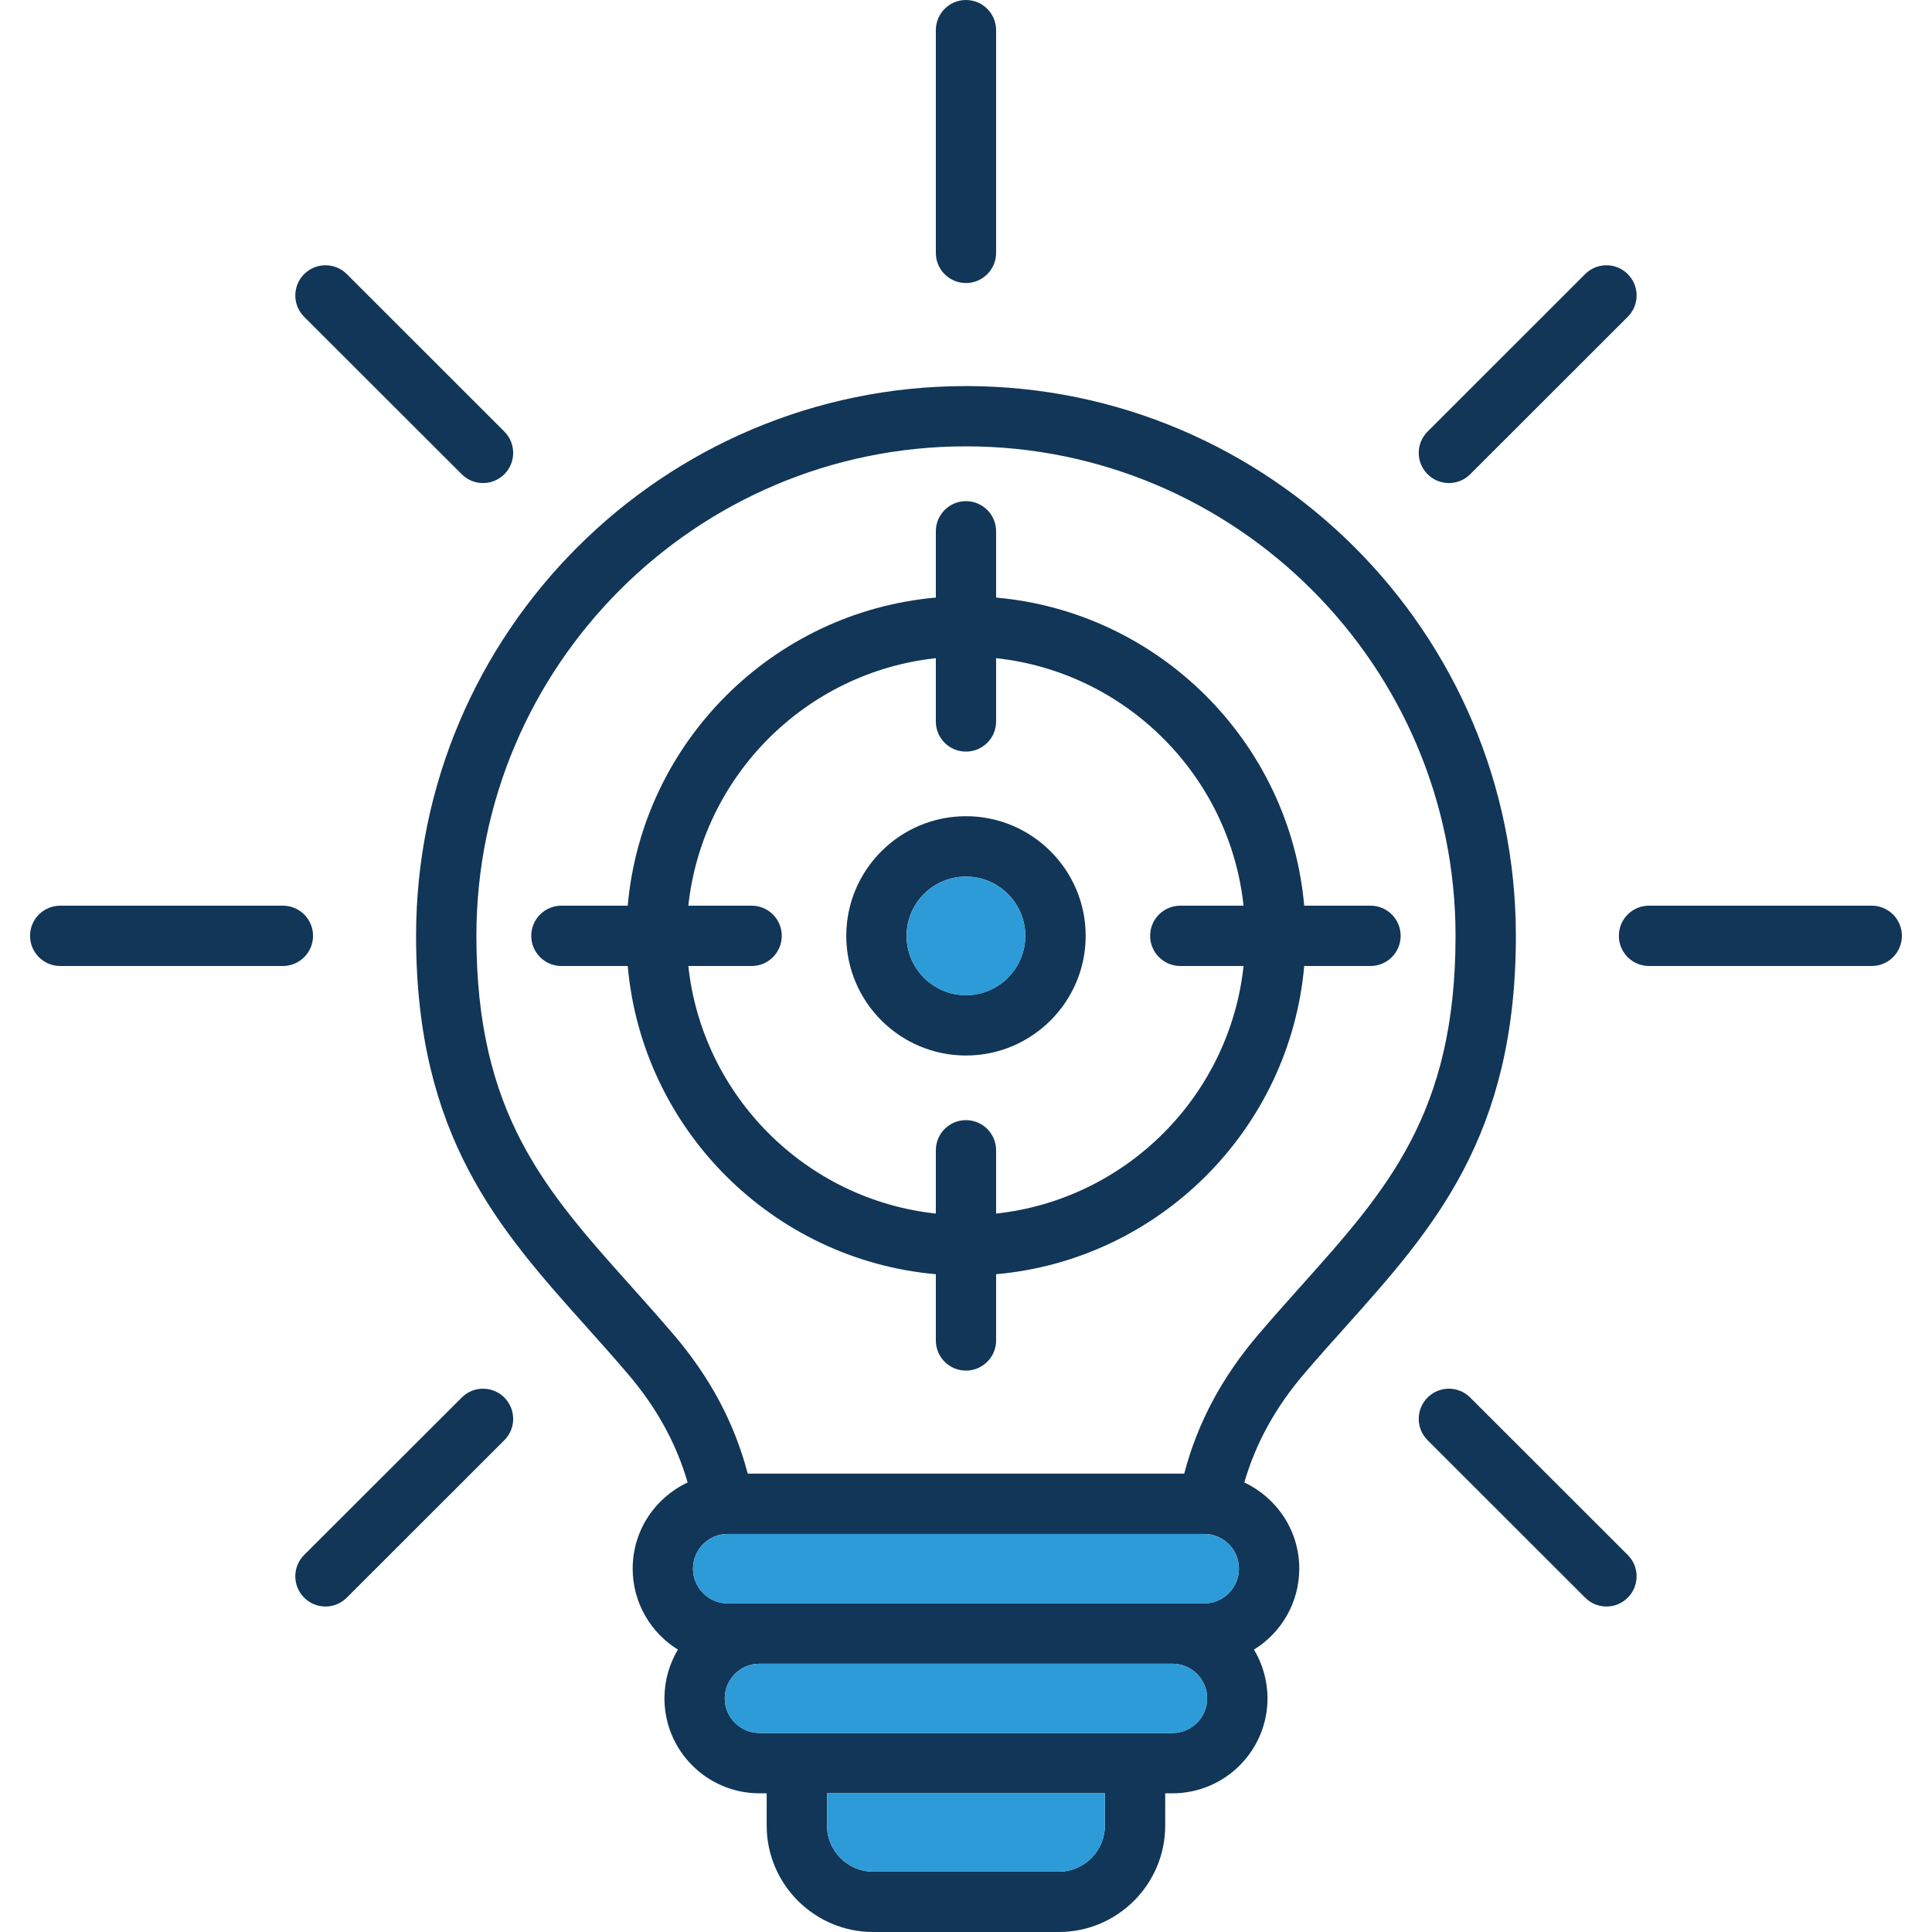
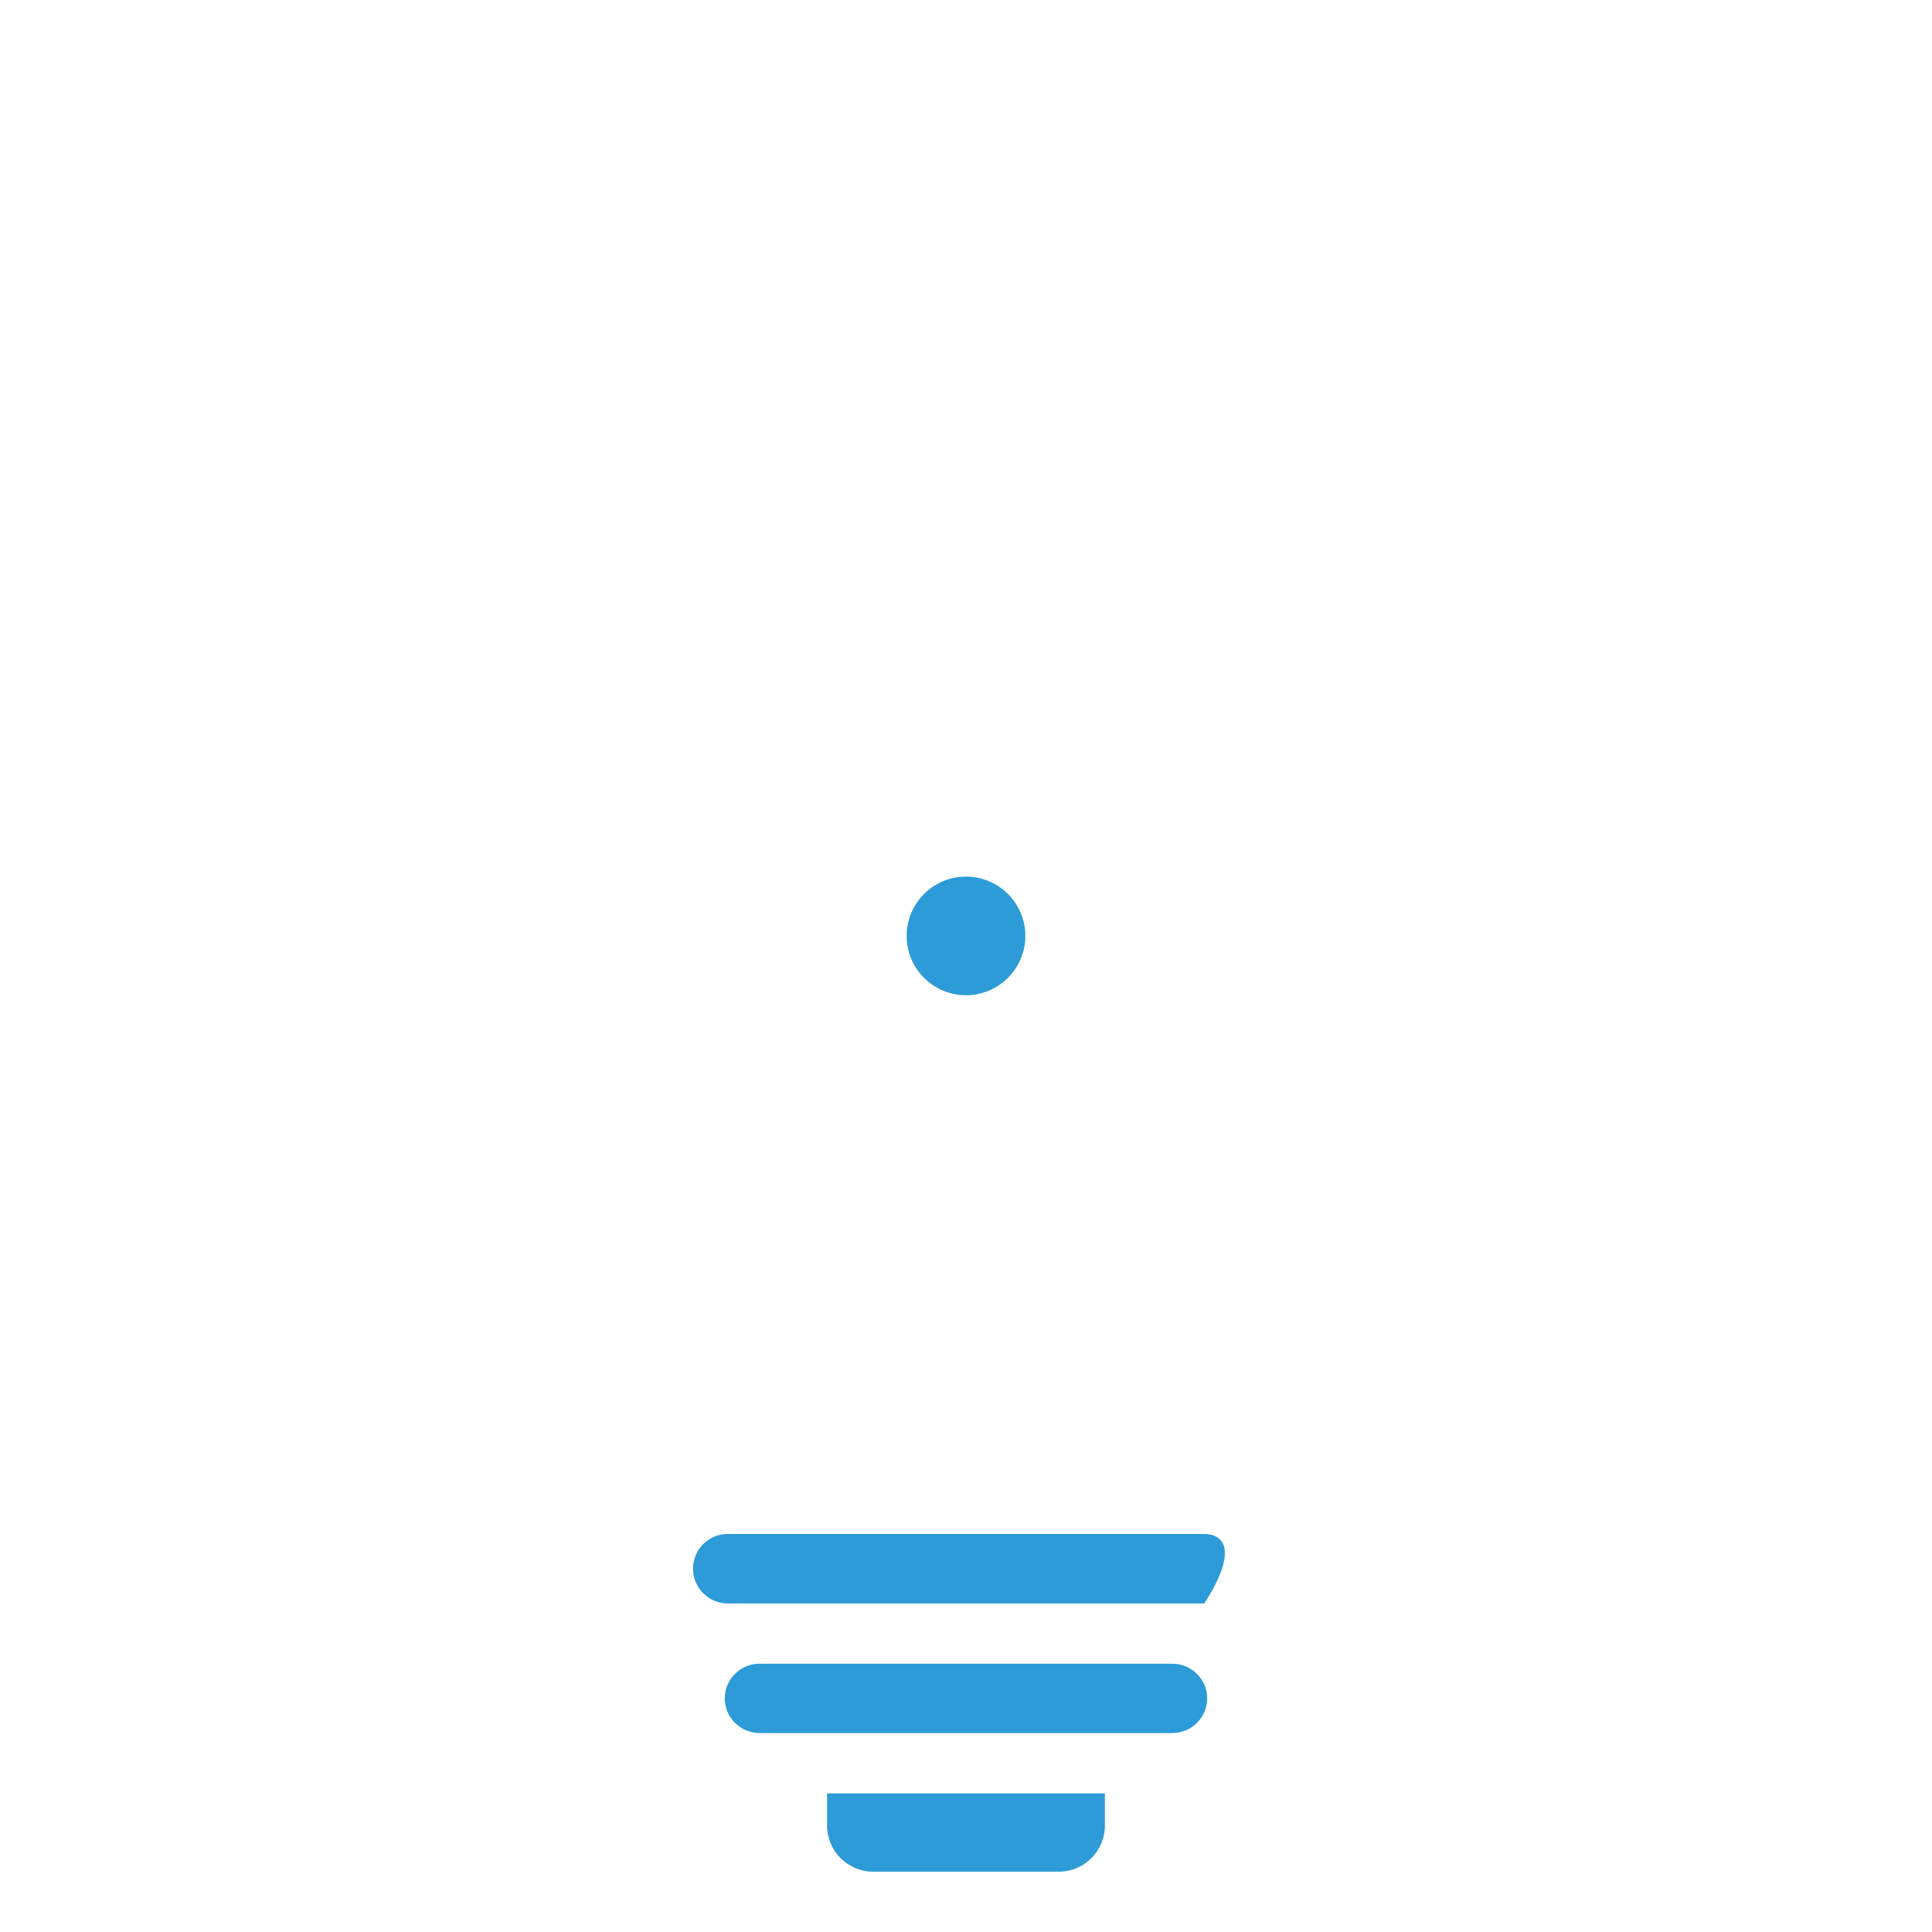
<svg xmlns="http://www.w3.org/2000/svg" width="36" height="36" viewBox="0 0 36 36" fill="none">
  <g clip-path="url(#clip0_2135_18444)">
-     <path d="M17.999 15.209C16.77 15.209 15.769 16.209 15.769 17.438C15.769 18.668 16.77 19.668 17.999 19.668C19.229 19.668 20.23 18.668 20.23 17.438C20.23 16.209 19.229 15.209 17.999 15.209ZM17.999 18.544C17.389 18.544 16.893 18.048 16.893 17.438C16.893 16.829 17.389 16.334 17.999 16.334C18.609 16.334 19.105 16.829 19.105 17.438C19.105 18.048 18.609 18.544 17.999 18.544ZM17.999 15.209C16.77 15.209 15.769 16.209 15.769 17.438C15.769 18.668 16.77 19.668 17.999 19.668C19.229 19.668 20.23 18.668 20.23 17.438C20.23 16.209 19.229 15.209 17.999 15.209ZM17.999 18.544C17.389 18.544 16.893 18.048 16.893 17.438C16.893 16.829 17.389 16.334 17.999 16.334C18.609 16.334 19.105 16.829 19.105 17.438C19.105 18.048 18.609 18.544 17.999 18.544ZM17.999 15.209C16.77 15.209 15.769 16.209 15.769 17.438C15.769 18.668 16.77 19.668 17.999 19.668C19.229 19.668 20.23 18.668 20.23 17.438C20.23 16.209 19.229 15.209 17.999 15.209ZM17.999 18.544C17.389 18.544 16.893 18.048 16.893 17.438C16.893 16.829 17.389 16.334 17.999 16.334C18.609 16.334 19.105 16.829 19.105 17.438C19.105 18.048 18.609 18.544 17.999 18.544ZM17.999 15.209C16.77 15.209 15.769 16.209 15.769 17.438C15.769 18.668 16.77 19.668 17.999 19.668C19.229 19.668 20.23 18.668 20.23 17.438C20.23 16.209 19.229 15.209 17.999 15.209ZM17.999 18.544C17.389 18.544 16.893 18.048 16.893 17.438C16.893 16.829 17.389 16.334 17.999 16.334C18.609 16.334 19.105 16.829 19.105 17.438C19.105 18.048 18.609 18.544 17.999 18.544ZM25.538 16.876H24.302C24.033 13.834 21.603 11.404 18.561 11.135V9.9C18.561 9.59 18.309 9.338 17.999 9.338C17.689 9.338 17.438 9.59 17.438 9.9V11.135C14.396 11.404 11.965 13.834 11.697 16.876H10.461C10.151 16.876 9.899 17.127 9.899 17.438C9.899 17.748 10.151 18 10.461 18H11.697C11.965 21.042 14.395 23.474 17.438 23.743V24.978C17.438 25.288 17.689 25.539 17.999 25.539C18.309 25.539 18.561 25.288 18.561 24.978V23.743C21.603 23.474 24.034 21.042 24.302 18H25.538C25.848 18 26.099 17.748 26.099 17.438C26.099 17.127 25.848 16.876 25.538 16.876ZM21.994 18H23.172C22.911 20.422 20.983 22.352 18.561 22.613V21.434C18.561 21.124 18.309 20.872 17.999 20.872C17.689 20.872 17.438 21.124 17.438 21.434V22.613C15.016 22.352 13.087 20.422 12.826 18H14.005C14.316 18 14.567 17.748 14.567 17.438C14.567 17.127 14.316 16.876 14.005 16.876H12.826C13.087 14.455 15.016 12.526 17.438 12.264V13.444C17.438 13.754 17.689 14.005 17.999 14.005C18.309 14.005 18.561 13.754 18.561 13.444V12.264C20.983 12.526 22.911 14.455 23.172 16.876H21.994C21.683 16.876 21.431 17.127 21.431 17.438C21.431 17.748 21.683 18 21.994 18ZM17.999 15.209C16.77 15.209 15.769 16.209 15.769 17.438C15.769 18.668 16.77 19.668 17.999 19.668C19.229 19.668 20.23 18.668 20.23 17.438C20.23 16.209 19.229 15.209 17.999 15.209ZM17.999 18.544C17.389 18.544 16.893 18.048 16.893 17.438C16.893 16.829 17.389 16.334 17.999 16.334C18.609 16.334 19.105 16.829 19.105 17.438C19.105 18.048 18.609 18.544 17.999 18.544ZM17.999 15.209C16.77 15.209 15.769 16.209 15.769 17.438C15.769 18.668 16.77 19.668 17.999 19.668C19.229 19.668 20.23 18.668 20.23 17.438C20.23 16.209 19.229 15.209 17.999 15.209ZM17.999 18.544C17.389 18.544 16.893 18.048 16.893 17.438C16.893 16.829 17.389 16.334 17.999 16.334C18.609 16.334 19.105 16.829 19.105 17.438C19.105 18.048 18.609 18.544 17.999 18.544ZM17.999 15.209C16.77 15.209 15.769 16.209 15.769 17.438C15.769 18.668 16.77 19.668 17.999 19.668C19.229 19.668 20.23 18.668 20.23 17.438C20.23 16.209 19.229 15.209 17.999 15.209ZM17.999 18.544C17.389 18.544 16.893 18.048 16.893 17.438C16.893 16.829 17.389 16.334 17.999 16.334C18.609 16.334 19.105 16.829 19.105 17.438C19.105 18.048 18.609 18.544 17.999 18.544ZM17.999 15.209C16.77 15.209 15.769 16.209 15.769 17.438C15.769 18.668 16.77 19.668 17.999 19.668C19.229 19.668 20.23 18.668 20.23 17.438C20.23 16.209 19.229 15.209 17.999 15.209ZM17.999 18.544C17.389 18.544 16.893 18.048 16.893 17.438C16.893 16.829 17.389 16.334 17.999 16.334C18.609 16.334 19.105 16.829 19.105 17.438C19.105 18.048 18.609 18.544 17.999 18.544ZM17.999 15.209C16.77 15.209 15.769 16.209 15.769 17.438C15.769 18.668 16.77 19.668 17.999 19.668C19.229 19.668 20.23 18.668 20.23 17.438C20.23 16.209 19.229 15.209 17.999 15.209ZM17.999 18.544C17.389 18.544 16.893 18.048 16.893 17.438C16.893 16.829 17.389 16.334 17.999 16.334C18.609 16.334 19.105 16.829 19.105 17.438C19.105 18.048 18.609 18.544 17.999 18.544ZM25.538 16.876H24.302C24.033 13.834 21.603 11.404 18.561 11.135V9.9C18.561 9.59 18.309 9.338 17.999 9.338C17.689 9.338 17.438 9.59 17.438 9.9V11.135C14.396 11.404 11.965 13.834 11.697 16.876H10.461C10.151 16.876 9.899 17.127 9.899 17.438C9.899 17.748 10.151 18 10.461 18H11.697C11.965 21.042 14.395 23.474 17.438 23.743V24.978C17.438 25.288 17.689 25.539 17.999 25.539C18.309 25.539 18.561 25.288 18.561 24.978V23.743C21.603 23.474 24.034 21.042 24.302 18H25.538C25.848 18 26.099 17.748 26.099 17.438C26.099 17.127 25.848 16.876 25.538 16.876ZM21.994 18H23.172C22.911 20.422 20.983 22.352 18.561 22.613V21.434C18.561 21.124 18.309 20.872 17.999 20.872C17.689 20.872 17.438 21.124 17.438 21.434V22.613C15.016 22.352 13.087 20.422 12.826 18H14.005C14.316 18 14.567 17.748 14.567 17.438C14.567 17.127 14.316 16.876 14.005 16.876H12.826C13.087 14.455 15.016 12.526 17.438 12.264V13.444C17.438 13.754 17.689 14.005 17.999 14.005C18.309 14.005 18.561 13.754 18.561 13.444V12.264C20.983 12.526 22.911 14.455 23.172 16.876H21.994C21.683 16.876 21.431 17.127 21.431 17.438C21.431 17.748 21.683 18 21.994 18ZM17.999 15.209C16.77 15.209 15.769 16.209 15.769 17.438C15.769 18.668 16.77 19.668 17.999 19.668C19.229 19.668 20.23 18.668 20.23 17.438C20.23 16.209 19.229 15.209 17.999 15.209ZM17.999 18.544C17.389 18.544 16.893 18.048 16.893 17.438C16.893 16.829 17.389 16.334 17.999 16.334C18.609 16.334 19.105 16.829 19.105 17.438C19.105 18.048 18.609 18.544 17.999 18.544ZM17.999 15.209C16.77 15.209 15.769 16.209 15.769 17.438C15.769 18.668 16.77 19.668 17.999 19.668C19.229 19.668 20.23 18.668 20.23 17.438C20.23 16.209 19.229 15.209 17.999 15.209ZM17.999 18.544C17.389 18.544 16.893 18.048 16.893 17.438C16.893 16.829 17.389 16.334 17.999 16.334C18.609 16.334 19.105 16.829 19.105 17.438C19.105 18.048 18.609 18.544 17.999 18.544ZM17.999 15.209C16.77 15.209 15.769 16.209 15.769 17.438C15.769 18.668 16.77 19.668 17.999 19.668C19.229 19.668 20.23 18.668 20.23 17.438C20.23 16.209 19.229 15.209 17.999 15.209ZM17.999 18.544C17.389 18.544 16.893 18.048 16.893 17.438C16.893 16.829 17.389 16.334 17.999 16.334C18.609 16.334 19.105 16.829 19.105 17.438C19.105 18.048 18.609 18.544 17.999 18.544ZM17.999 15.209C16.77 15.209 15.769 16.209 15.769 17.438C15.769 18.668 16.77 19.668 17.999 19.668C19.229 19.668 20.23 18.668 20.23 17.438C20.23 16.209 19.229 15.209 17.999 15.209ZM17.999 18.544C17.389 18.544 16.893 18.048 16.893 17.438C16.893 16.829 17.389 16.334 17.999 16.334C18.609 16.334 19.105 16.829 19.105 17.438C19.105 18.048 18.609 18.544 17.999 18.544ZM17.999 15.209C16.77 15.209 15.769 16.209 15.769 17.438C15.769 18.668 16.77 19.668 17.999 19.668C19.229 19.668 20.23 18.668 20.23 17.438C20.23 16.209 19.229 15.209 17.999 15.209ZM17.999 18.544C17.389 18.544 16.893 18.048 16.893 17.438C16.893 16.829 17.389 16.334 17.999 16.334C18.609 16.334 19.105 16.829 19.105 17.438C19.105 18.048 18.609 18.544 17.999 18.544ZM25.538 16.876H24.302C24.033 13.834 21.603 11.404 18.561 11.135V9.9C18.561 9.59 18.309 9.338 17.999 9.338C17.689 9.338 17.438 9.59 17.438 9.9V11.135C14.396 11.404 11.965 13.834 11.697 16.876H10.461C10.151 16.876 9.899 17.127 9.899 17.438C9.899 17.748 10.151 18 10.461 18H11.697C11.965 21.042 14.395 23.474 17.438 23.743V24.978C17.438 25.288 17.689 25.539 17.999 25.539C18.309 25.539 18.561 25.288 18.561 24.978V23.743C21.603 23.474 24.034 21.042 24.302 18H25.538C25.848 18 26.099 17.748 26.099 17.438C26.099 17.127 25.848 16.876 25.538 16.876ZM21.994 18H23.172C22.911 20.422 20.983 22.352 18.561 22.613V21.434C18.561 21.124 18.309 20.872 17.999 20.872C17.689 20.872 17.438 21.124 17.438 21.434V22.613C15.016 22.352 13.087 20.422 12.826 18H14.005C14.316 18 14.567 17.748 14.567 17.438C14.567 17.127 14.316 16.876 14.005 16.876H12.826C13.087 14.455 15.016 12.526 17.438 12.264V13.444C17.438 13.754 17.689 14.005 17.999 14.005C18.309 14.005 18.561 13.754 18.561 13.444V12.264C20.983 12.526 22.911 14.455 23.172 16.876H21.994C21.683 16.876 21.431 17.127 21.431 17.438C21.431 17.748 21.683 18 21.994 18ZM17.999 15.209C16.77 15.209 15.769 16.209 15.769 17.438C15.769 18.668 16.77 19.668 17.999 19.668C19.229 19.668 20.23 18.668 20.23 17.438C20.23 16.209 19.229 15.209 17.999 15.209ZM17.999 18.544C17.389 18.544 16.893 18.048 16.893 17.438C16.893 16.829 17.389 16.334 17.999 16.334C18.609 16.334 19.105 16.829 19.105 17.438C19.105 18.048 18.609 18.544 17.999 18.544ZM25.538 16.876H24.302C24.033 13.834 21.603 11.404 18.561 11.135V9.9C18.561 9.59 18.309 9.338 17.999 9.338C17.689 9.338 17.438 9.59 17.438 9.9V11.135C14.396 11.404 11.965 13.834 11.697 16.876H10.461C10.151 16.876 9.899 17.127 9.899 17.438C9.899 17.748 10.151 18 10.461 18H11.697C11.965 21.042 14.395 23.474 17.438 23.743V24.978C17.438 25.288 17.689 25.539 17.999 25.539C18.309 25.539 18.561 25.288 18.561 24.978V23.743C21.603 23.474 24.034 21.042 24.302 18H25.538C25.848 18 26.099 17.748 26.099 17.438C26.099 17.127 25.848 16.876 25.538 16.876ZM21.994 18H23.172C22.911 20.422 20.983 22.352 18.561 22.613V21.434C18.561 21.124 18.309 20.872 17.999 20.872C17.689 20.872 17.438 21.124 17.438 21.434V22.613C15.016 22.352 13.087 20.422 12.826 18H14.005C14.316 18 14.567 17.748 14.567 17.438C14.567 17.127 14.316 16.876 14.005 16.876H12.826C13.087 14.455 15.016 12.526 17.438 12.264V13.444C17.438 13.754 17.689 14.005 17.999 14.005C18.309 14.005 18.561 13.754 18.561 13.444V12.264C20.983 12.526 22.911 14.455 23.172 16.876H21.994C21.683 16.876 21.431 17.127 21.431 17.438C21.431 17.748 21.683 18 21.994 18ZM17.999 15.209C16.77 15.209 15.769 16.209 15.769 17.438C15.769 18.668 16.77 19.668 17.999 19.668C19.229 19.668 20.23 18.668 20.23 17.438C20.23 16.209 19.229 15.209 17.999 15.209ZM17.999 18.544C17.389 18.544 16.893 18.048 16.893 17.438C16.893 16.829 17.389 16.334 17.999 16.334C18.609 16.334 19.105 16.829 19.105 17.438C19.105 18.048 18.609 18.544 17.999 18.544ZM17.999 7.194C12.349 7.194 7.753 11.789 7.753 17.438C7.753 21.176 9.293 22.896 10.923 24.719C11.175 25 11.435 25.291 11.692 25.592C12.231 26.221 12.6 26.89 12.813 27.624C12.208 27.907 11.789 28.519 11.789 29.229C11.789 29.866 12.127 30.426 12.632 30.738C12.473 31.004 12.381 31.315 12.381 31.647C12.381 32.623 13.176 33.416 14.152 33.416H14.286V34.016C14.286 35.11 15.176 36 16.27 36H19.729C20.823 36 21.712 35.11 21.712 34.016V33.416H21.846C22.823 33.416 23.618 32.623 23.618 31.647C23.618 31.315 23.526 31.004 23.366 30.738C23.872 30.426 24.21 29.866 24.21 29.229C24.21 28.519 23.79 27.907 23.186 27.624C23.399 26.89 23.768 26.221 24.306 25.592C24.563 25.291 24.824 25 25.076 24.719C26.706 22.896 28.246 21.176 28.246 17.438C28.246 11.789 23.65 7.194 17.999 7.194ZM20.588 34.016C20.588 34.49 20.203 34.876 19.729 34.876H16.27C15.796 34.876 15.41 34.49 15.41 34.016V33.416H20.588V34.016ZM21.846 32.292H14.152C13.795 32.292 13.505 32.002 13.505 31.647C13.505 31.29 13.795 31.001 14.152 31.001H21.846C22.203 31.001 22.494 31.29 22.494 31.647C22.494 32.002 22.203 32.292 21.846 32.292ZM22.44 29.877H13.558C13.203 29.877 12.913 29.586 12.913 29.229C12.913 28.873 13.203 28.583 13.558 28.583H22.44C22.796 28.583 23.086 28.873 23.086 29.229C23.086 29.586 22.796 29.877 22.44 29.877ZM24.237 23.969C23.982 24.256 23.717 24.551 23.452 24.862C22.771 25.658 22.315 26.511 22.066 27.459H13.933C13.684 26.511 13.228 25.658 12.547 24.862C12.281 24.551 12.017 24.256 11.761 23.969C10.15 22.169 8.877 20.746 8.877 17.438C8.877 12.409 12.969 8.317 17.999 8.317C23.029 8.317 27.122 12.409 27.122 17.438C27.122 20.746 25.849 22.169 24.237 23.969ZM25.538 16.876H24.302C24.033 13.834 21.603 11.404 18.561 11.135V9.9C18.561 9.59 18.309 9.338 17.999 9.338C17.689 9.338 17.438 9.59 17.438 9.9V11.135C14.396 11.404 11.965 13.834 11.697 16.876H10.461C10.151 16.876 9.899 17.127 9.899 17.438C9.899 17.748 10.151 18 10.461 18H11.697C11.965 21.042 14.395 23.474 17.438 23.743V24.978C17.438 25.288 17.689 25.539 17.999 25.539C18.309 25.539 18.561 25.288 18.561 24.978V23.743C21.603 23.474 24.034 21.042 24.302 18H25.538C25.848 18 26.099 17.748 26.099 17.438C26.099 17.127 25.848 16.876 25.538 16.876ZM21.994 18H23.172C22.911 20.422 20.983 22.352 18.561 22.613V21.434C18.561 21.124 18.309 20.872 17.999 20.872C17.689 20.872 17.438 21.124 17.438 21.434V22.613C15.016 22.352 13.087 20.422 12.826 18H14.005C14.316 18 14.567 17.748 14.567 17.438C14.567 17.127 14.316 16.876 14.005 16.876H12.826C13.087 14.455 15.016 12.526 17.438 12.264V13.444C17.438 13.754 17.689 14.005 17.999 14.005C18.309 14.005 18.561 13.754 18.561 13.444V12.264C20.983 12.526 22.911 14.455 23.172 16.876H21.994C21.683 16.876 21.431 17.127 21.431 17.438C21.431 17.748 21.683 18 21.994 18ZM17.999 15.209C16.77 15.209 15.769 16.209 15.769 17.438C15.769 18.668 16.77 19.668 17.999 19.668C19.229 19.668 20.23 18.668 20.23 17.438C20.23 16.209 19.229 15.209 17.999 15.209ZM17.999 18.544C17.389 18.544 16.893 18.048 16.893 17.438C16.893 16.829 17.389 16.334 17.999 16.334C18.609 16.334 19.105 16.829 19.105 17.438C19.105 18.048 18.609 18.544 17.999 18.544ZM17.999 15.209C16.77 15.209 15.769 16.209 15.769 17.438C15.769 18.668 16.77 19.668 17.999 19.668C19.229 19.668 20.23 18.668 20.23 17.438C20.23 16.209 19.229 15.209 17.999 15.209ZM17.999 18.544C17.389 18.544 16.893 18.048 16.893 17.438C16.893 16.829 17.389 16.334 17.999 16.334C18.609 16.334 19.105 16.829 19.105 17.438C19.105 18.048 18.609 18.544 17.999 18.544ZM17.999 15.209C16.77 15.209 15.769 16.209 15.769 17.438C15.769 18.668 16.77 19.668 17.999 19.668C19.229 19.668 20.23 18.668 20.23 17.438C20.23 16.209 19.229 15.209 17.999 15.209ZM17.999 18.544C17.389 18.544 16.893 18.048 16.893 17.438C16.893 16.829 17.389 16.334 17.999 16.334C18.609 16.334 19.105 16.829 19.105 17.438C19.105 18.048 18.609 18.544 17.999 18.544ZM25.538 16.876H24.302C24.033 13.834 21.603 11.404 18.561 11.135V9.9C18.561 9.59 18.309 9.338 17.999 9.338C17.689 9.338 17.438 9.59 17.438 9.9V11.135C14.396 11.404 11.965 13.834 11.697 16.876H10.461C10.151 16.876 9.899 17.127 9.899 17.438C9.899 17.748 10.151 18 10.461 18H11.697C11.965 21.042 14.395 23.474 17.438 23.743V24.978C17.438 25.288 17.689 25.539 17.999 25.539C18.309 25.539 18.561 25.288 18.561 24.978V23.743C21.603 23.474 24.034 21.042 24.302 18H25.538C25.848 18 26.099 17.748 26.099 17.438C26.099 17.127 25.848 16.876 25.538 16.876ZM21.994 18H23.172C22.911 20.422 20.983 22.352 18.561 22.613V21.434C18.561 21.124 18.309 20.872 17.999 20.872C17.689 20.872 17.438 21.124 17.438 21.434V22.613C15.016 22.352 13.087 20.422 12.826 18H14.005C14.316 18 14.567 17.748 14.567 17.438C14.567 17.127 14.316 16.876 14.005 16.876H12.826C13.087 14.455 15.016 12.526 17.438 12.264V13.444C17.438 13.754 17.689 14.005 17.999 14.005C18.309 14.005 18.561 13.754 18.561 13.444V12.264C20.983 12.526 22.911 14.455 23.172 16.876H21.994C21.683 16.876 21.431 17.127 21.431 17.438C21.431 17.748 21.683 18 21.994 18ZM17.999 15.209C16.77 15.209 15.769 16.209 15.769 17.438C15.769 18.668 16.77 19.668 17.999 19.668C19.229 19.668 20.23 18.668 20.23 17.438C20.23 16.209 19.229 15.209 17.999 15.209ZM17.999 18.544C17.389 18.544 16.893 18.048 16.893 17.438C16.893 16.829 17.389 16.334 17.999 16.334C18.609 16.334 19.105 16.829 19.105 17.438C19.105 18.048 18.609 18.544 17.999 18.544ZM17.999 15.209C16.77 15.209 15.769 16.209 15.769 17.438C15.769 18.668 16.77 19.668 17.999 19.668C19.229 19.668 20.23 18.668 20.23 17.438C20.23 16.209 19.229 15.209 17.999 15.209ZM17.999 18.544C17.389 18.544 16.893 18.048 16.893 17.438C16.893 16.829 17.389 16.334 17.999 16.334C18.609 16.334 19.105 16.829 19.105 17.438C19.105 18.048 18.609 18.544 17.999 18.544ZM17.999 15.209C16.77 15.209 15.769 16.209 15.769 17.438C15.769 18.668 16.77 19.668 17.999 19.668C19.229 19.668 20.23 18.668 20.23 17.438C20.23 16.209 19.229 15.209 17.999 15.209ZM17.999 18.544C17.389 18.544 16.893 18.048 16.893 17.438C16.893 16.829 17.389 16.334 17.999 16.334C18.609 16.334 19.105 16.829 19.105 17.438C19.105 18.048 18.609 18.544 17.999 18.544ZM25.538 16.876H24.302C24.033 13.834 21.603 11.404 18.561 11.135V9.9C18.561 9.59 18.309 9.338 17.999 9.338C17.689 9.338 17.438 9.59 17.438 9.9V11.135C14.396 11.404 11.965 13.834 11.697 16.876H10.461C10.151 16.876 9.899 17.127 9.899 17.438C9.899 17.748 10.151 18 10.461 18H11.697C11.965 21.042 14.395 23.474 17.438 23.743V24.978C17.438 25.288 17.689 25.539 17.999 25.539C18.309 25.539 18.561 25.288 18.561 24.978V23.743C21.603 23.474 24.034 21.042 24.302 18H25.538C25.848 18 26.099 17.748 26.099 17.438C26.099 17.127 25.848 16.876 25.538 16.876ZM21.994 18H23.172C22.911 20.422 20.983 22.352 18.561 22.613V21.434C18.561 21.124 18.309 20.872 17.999 20.872C17.689 20.872 17.438 21.124 17.438 21.434V22.613C15.016 22.352 13.087 20.422 12.826 18H14.005C14.316 18 14.567 17.748 14.567 17.438C14.567 17.127 14.316 16.876 14.005 16.876H12.826C13.087 14.455 15.016 12.526 17.438 12.264V13.444C17.438 13.754 17.689 14.005 17.999 14.005C18.309 14.005 18.561 13.754 18.561 13.444V12.264C20.983 12.526 22.911 14.455 23.172 16.876H21.994C21.683 16.876 21.431 17.127 21.431 17.438C21.431 17.748 21.683 18 21.994 18ZM17.999 15.209C16.77 15.209 15.769 16.209 15.769 17.438C15.769 18.668 16.77 19.668 17.999 19.668C19.229 19.668 20.23 18.668 20.23 17.438C20.23 16.209 19.229 15.209 17.999 15.209ZM17.999 18.544C17.389 18.544 16.893 18.048 16.893 17.438C16.893 16.829 17.389 16.334 17.999 16.334C18.609 16.334 19.105 16.829 19.105 17.438C19.105 18.048 18.609 18.544 17.999 18.544ZM17.999 15.209C16.77 15.209 15.769 16.209 15.769 17.438C15.769 18.668 16.77 19.668 17.999 19.668C19.229 19.668 20.23 18.668 20.23 17.438C20.23 16.209 19.229 15.209 17.999 15.209ZM17.999 18.544C17.389 18.544 16.893 18.048 16.893 17.438C16.893 16.829 17.389 16.334 17.999 16.334C18.609 16.334 19.105 16.829 19.105 17.438C19.105 18.048 18.609 18.544 17.999 18.544ZM17.999 15.209C16.77 15.209 15.769 16.209 15.769 17.438C15.769 18.668 16.77 19.668 17.999 19.668C19.229 19.668 20.23 18.668 20.23 17.438C20.23 16.209 19.229 15.209 17.999 15.209ZM17.999 18.544C17.389 18.544 16.893 18.048 16.893 17.438C16.893 16.829 17.389 16.334 17.999 16.334C18.609 16.334 19.105 16.829 19.105 17.438C19.105 18.048 18.609 18.544 17.999 18.544ZM17.999 15.209C16.77 15.209 15.769 16.209 15.769 17.438C15.769 18.668 16.77 19.668 17.999 19.668C19.229 19.668 20.23 18.668 20.23 17.438C20.23 16.209 19.229 15.209 17.999 15.209ZM17.999 18.544C17.389 18.544 16.893 18.048 16.893 17.438C16.893 16.829 17.389 16.334 17.999 16.334C18.609 16.334 19.105 16.829 19.105 17.438C19.105 18.048 18.609 18.544 17.999 18.544ZM17.999 15.209C16.77 15.209 15.769 16.209 15.769 17.438C15.769 18.668 16.77 19.668 17.999 19.668C19.229 19.668 20.23 18.668 20.23 17.438C20.23 16.209 19.229 15.209 17.999 15.209ZM17.999 18.544C17.389 18.544 16.893 18.048 16.893 17.438C16.893 16.829 17.389 16.334 17.999 16.334C18.609 16.334 19.105 16.829 19.105 17.438C19.105 18.048 18.609 18.544 17.999 18.544ZM17.999 15.209C16.77 15.209 15.769 16.209 15.769 17.438C15.769 18.668 16.77 19.668 17.999 19.668C19.229 19.668 20.23 18.668 20.23 17.438C20.23 16.209 19.229 15.209 17.999 15.209ZM17.999 18.544C17.389 18.544 16.893 18.048 16.893 17.438C16.893 16.829 17.389 16.334 17.999 16.334C18.609 16.334 19.105 16.829 19.105 17.438C19.105 18.048 18.609 18.544 17.999 18.544ZM17.999 15.209C16.77 15.209 15.769 16.209 15.769 17.438C15.769 18.668 16.77 19.668 17.999 19.668C19.229 19.668 20.23 18.668 20.23 17.438C20.23 16.209 19.229 15.209 17.999 15.209ZM17.999 18.544C17.389 18.544 16.893 18.048 16.893 17.438C16.893 16.829 17.389 16.334 17.999 16.334C18.609 16.334 19.105 16.829 19.105 17.438C19.105 18.048 18.609 18.544 17.999 18.544ZM25.538 16.876H24.302C24.033 13.834 21.603 11.404 18.561 11.135V9.9C18.561 9.59 18.309 9.338 17.999 9.338C17.689 9.338 17.438 9.59 17.438 9.9V11.135C14.396 11.404 11.965 13.834 11.697 16.876H10.461C10.151 16.876 9.899 17.127 9.899 17.438C9.899 17.748 10.151 18 10.461 18H11.697C11.965 21.042 14.395 23.474 17.438 23.743V24.978C17.438 25.288 17.689 25.539 17.999 25.539C18.309 25.539 18.561 25.288 18.561 24.978V23.743C21.603 23.474 24.034 21.042 24.302 18H25.538C25.848 18 26.099 17.748 26.099 17.438C26.099 17.127 25.848 16.876 25.538 16.876ZM21.994 18H23.172C22.911 20.422 20.983 22.352 18.561 22.613V21.434C18.561 21.124 18.309 20.872 17.999 20.872C17.689 20.872 17.438 21.124 17.438 21.434V22.613C15.016 22.352 13.087 20.422 12.826 18H14.005C14.316 18 14.567 17.748 14.567 17.438C14.567 17.127 14.316 16.876 14.005 16.876H12.826C13.087 14.455 15.016 12.526 17.438 12.264V13.444C17.438 13.754 17.689 14.005 17.999 14.005C18.309 14.005 18.561 13.754 18.561 13.444V12.264C20.983 12.526 22.911 14.455 23.172 16.876H21.994C21.683 16.876 21.431 17.127 21.431 17.438C21.431 17.748 21.683 18 21.994 18ZM17.999 15.209C16.77 15.209 15.769 16.209 15.769 17.438C15.769 18.668 16.77 19.668 17.999 19.668C19.229 19.668 20.23 18.668 20.23 17.438C20.23 16.209 19.229 15.209 17.999 15.209ZM17.999 18.544C17.389 18.544 16.893 18.048 16.893 17.438C16.893 16.829 17.389 16.334 17.999 16.334C18.609 16.334 19.105 16.829 19.105 17.438C19.105 18.048 18.609 18.544 17.999 18.544ZM17.999 15.209C16.77 15.209 15.769 16.209 15.769 17.438C15.769 18.668 16.77 19.668 17.999 19.668C19.229 19.668 20.23 18.668 20.23 17.438C20.23 16.209 19.229 15.209 17.999 15.209ZM17.999 18.544C17.389 18.544 16.893 18.048 16.893 17.438C16.893 16.829 17.389 16.334 17.999 16.334C18.609 16.334 19.105 16.829 19.105 17.438C19.105 18.048 18.609 18.544 17.999 18.544ZM17.999 15.209C16.77 15.209 15.769 16.209 15.769 17.438C15.769 18.668 16.77 19.668 17.999 19.668C19.229 19.668 20.23 18.668 20.23 17.438C20.23 16.209 19.229 15.209 17.999 15.209ZM17.999 18.544C17.389 18.544 16.893 18.048 16.893 17.438C16.893 16.829 17.389 16.334 17.999 16.334C18.609 16.334 19.105 16.829 19.105 17.438C19.105 18.048 18.609 18.544 17.999 18.544ZM17.999 0C17.689 0 17.438 0.252 17.438 0.562V4.712C17.438 5.022 17.689 5.274 17.999 5.274C18.309 5.274 18.561 5.022 18.561 4.712V0.562C18.561 0.252 18.309 0 17.999 0ZM30.331 5.108C30.112 4.888 29.756 4.888 29.537 5.107L26.601 8.042C26.381 8.261 26.381 8.617 26.601 8.836C26.71 8.946 26.854 9.001 26.998 9.001C27.142 9.001 27.285 8.947 27.395 8.837L30.331 5.903C30.551 5.683 30.551 5.328 30.331 5.108ZM30.331 28.975L27.395 26.041C27.176 25.821 26.82 25.822 26.601 26.041C26.381 26.261 26.381 26.617 26.601 26.836L29.537 29.77C29.646 29.88 29.79 29.935 29.934 29.935C30.078 29.935 30.222 29.88 30.331 29.77C30.551 29.55 30.551 29.194 30.331 28.975ZM9.398 8.042L6.462 5.107C6.242 4.888 5.887 4.888 5.667 5.108C5.448 5.328 5.448 5.683 5.667 5.903L8.604 8.837C8.713 8.947 8.857 9.001 9.001 9.001C9.144 9.001 9.288 8.946 9.398 8.836C9.617 8.617 9.617 8.261 9.398 8.042ZM5.271 16.876H1.122C0.812 16.876 0.56 17.127 0.56 17.438C0.56 17.748 0.812 18 1.122 18H5.271C5.582 18 5.833 17.748 5.833 17.438C5.833 17.127 5.582 16.876 5.271 16.876ZM9.398 26.041C9.179 25.822 8.823 25.821 8.604 26.041L5.667 28.975C5.448 29.194 5.448 29.55 5.667 29.77C5.777 29.88 5.92 29.935 6.065 29.935C6.209 29.935 6.352 29.88 6.462 29.77L9.398 26.836C9.617 26.617 9.617 26.261 9.398 26.041ZM34.877 16.876H30.727C30.417 16.876 30.165 17.127 30.165 17.438C30.165 17.748 30.417 18 30.727 18H34.877C35.187 18 35.439 17.748 35.439 17.438C35.439 17.127 35.187 16.876 34.877 16.876ZM17.999 15.209C16.77 15.209 15.769 16.209 15.769 17.438C15.769 18.668 16.77 19.668 17.999 19.668C19.229 19.668 20.23 18.668 20.23 17.438C20.23 16.209 19.229 15.209 17.999 15.209ZM17.999 18.544C17.389 18.544 16.893 18.048 16.893 17.438C16.893 16.829 17.389 16.334 17.999 16.334C18.609 16.334 19.105 16.829 19.105 17.438C19.105 18.048 18.609 18.544 17.999 18.544ZM17.999 15.209C16.77 15.209 15.769 16.209 15.769 17.438C15.769 18.668 16.77 19.668 17.999 19.668C19.229 19.668 20.23 18.668 20.23 17.438C20.23 16.209 19.229 15.209 17.999 15.209ZM17.999 18.544C17.389 18.544 16.893 18.048 16.893 17.438C16.893 16.829 17.389 16.334 17.999 16.334C18.609 16.334 19.105 16.829 19.105 17.438C19.105 18.048 18.609 18.544 17.999 18.544ZM17.999 15.209C16.77 15.209 15.769 16.209 15.769 17.438C15.769 18.668 16.77 19.668 17.999 19.668C19.229 19.668 20.23 18.668 20.23 17.438C20.23 16.209 19.229 15.209 17.999 15.209ZM17.999 18.544C17.389 18.544 16.893 18.048 16.893 17.438C16.893 16.829 17.389 16.334 17.999 16.334C18.609 16.334 19.105 16.829 19.105 17.438C19.105 18.048 18.609 18.544 17.999 18.544ZM17.999 15.209C16.77 15.209 15.769 16.209 15.769 17.438C15.769 18.668 16.77 19.668 17.999 19.668C19.229 19.668 20.23 18.668 20.23 17.438C20.23 16.209 19.229 15.209 17.999 15.209ZM17.999 18.544C17.389 18.544 16.893 18.048 16.893 17.438C16.893 16.829 17.389 16.334 17.999 16.334C18.609 16.334 19.105 16.829 19.105 17.438C19.105 18.048 18.609 18.544 17.999 18.544ZM25.538 16.876H24.302C24.033 13.834 21.603 11.404 18.561 11.135V9.9C18.561 9.59 18.309 9.338 17.999 9.338C17.689 9.338 17.438 9.59 17.438 9.9V11.135C14.396 11.404 11.965 13.834 11.697 16.876H10.461C10.151 16.876 9.899 17.127 9.899 17.438C9.899 17.748 10.151 18 10.461 18H11.697C11.965 21.042 14.395 23.474 17.438 23.743V24.978C17.438 25.288 17.689 25.539 17.999 25.539C18.309 25.539 18.561 25.288 18.561 24.978V23.743C21.603 23.474 24.034 21.042 24.302 18H25.538C25.848 18 26.099 17.748 26.099 17.438C26.099 17.127 25.848 16.876 25.538 16.876ZM21.994 18H23.172C22.911 20.422 20.983 22.352 18.561 22.613V21.434C18.561 21.124 18.309 20.872 17.999 20.872C17.689 20.872 17.438 21.124 17.438 21.434V22.613C15.016 22.352 13.087 20.422 12.826 18H14.005C14.316 18 14.567 17.748 14.567 17.438C14.567 17.127 14.316 16.876 14.005 16.876H12.826C13.087 14.455 15.016 12.526 17.438 12.264V13.444C17.438 13.754 17.689 14.005 17.999 14.005C18.309 14.005 18.561 13.754 18.561 13.444V12.264C20.983 12.526 22.911 14.455 23.172 16.876H21.994C21.683 16.876 21.431 17.127 21.431 17.438C21.431 17.748 21.683 18 21.994 18ZM17.999 15.209C16.77 15.209 15.769 16.209 15.769 17.438C15.769 18.668 16.77 19.668 17.999 19.668C19.229 19.668 20.23 18.668 20.23 17.438C20.23 16.209 19.229 15.209 17.999 15.209ZM17.999 18.544C17.389 18.544 16.893 18.048 16.893 17.438C16.893 16.829 17.389 16.334 17.999 16.334C18.609 16.334 19.105 16.829 19.105 17.438C19.105 18.048 18.609 18.544 17.999 18.544ZM17.999 15.209C16.77 15.209 15.769 16.209 15.769 17.438C15.769 18.668 16.77 19.668 17.999 19.668C19.229 19.668 20.23 18.668 20.23 17.438C20.23 16.209 19.229 15.209 17.999 15.209ZM17.999 18.544C17.389 18.544 16.893 18.048 16.893 17.438C16.893 16.829 17.389 16.334 17.999 16.334C18.609 16.334 19.105 16.829 19.105 17.438C19.105 18.048 18.609 18.544 17.999 18.544ZM17.999 15.209C16.77 15.209 15.769 16.209 15.769 17.438C15.769 18.668 16.77 19.668 17.999 19.668C19.229 19.668 20.23 18.668 20.23 17.438C20.23 16.209 19.229 15.209 17.999 15.209ZM17.999 18.544C17.389 18.544 16.893 18.048 16.893 17.438C16.893 16.829 17.389 16.334 17.999 16.334C18.609 16.334 19.105 16.829 19.105 17.438C19.105 18.048 18.609 18.544 17.999 18.544ZM17.999 15.209C16.77 15.209 15.769 16.209 15.769 17.438C15.769 18.668 16.77 19.668 17.999 19.668C19.229 19.668 20.23 18.668 20.23 17.438C20.23 16.209 19.229 15.209 17.999 15.209ZM17.999 18.544C17.389 18.544 16.893 18.048 16.893 17.438C16.893 16.829 17.389 16.334 17.999 16.334C18.609 16.334 19.105 16.829 19.105 17.438C19.105 18.048 18.609 18.544 17.999 18.544ZM17.999 15.209C16.77 15.209 15.769 16.209 15.769 17.438C15.769 18.668 16.77 19.668 17.999 19.668C19.229 19.668 20.23 18.668 20.23 17.438C20.23 16.209 19.229 15.209 17.999 15.209ZM17.999 18.544C17.389 18.544 16.893 18.048 16.893 17.438C16.893 16.829 17.389 16.334 17.999 16.334C18.609 16.334 19.105 16.829 19.105 17.438C19.105 18.048 18.609 18.544 17.999 18.544Z" fill="#113657" />
-     <path d="M16.894 17.439C16.894 16.83 17.389 16.334 18 16.334C18.609 16.334 19.106 16.83 19.106 17.439C19.106 18.048 18.609 18.545 18 18.545C17.389 18.545 16.894 18.048 16.894 17.439ZM15.411 34.017C15.411 34.491 15.796 34.876 16.27 34.876H19.729C20.203 34.876 20.588 34.491 20.588 34.017V33.417H15.411V34.017ZM21.846 31.001H14.153C13.796 31.001 13.505 31.291 13.505 31.647C13.505 32.003 13.796 32.293 14.153 32.293H21.846C22.203 32.293 22.494 32.003 22.494 31.647C22.494 31.291 22.203 31.001 21.846 31.001ZM22.441 28.584H13.559C13.203 28.584 12.913 28.873 12.913 29.229C12.913 29.586 13.203 29.878 13.559 29.878H22.441C22.796 29.878 23.086 29.586 23.086 29.229C23.086 28.873 22.796 28.584 22.441 28.584Z" fill="#2D9BD7" />
+     <path d="M16.894 17.439C16.894 16.83 17.389 16.334 18 16.334C18.609 16.334 19.106 16.83 19.106 17.439C19.106 18.048 18.609 18.545 18 18.545C17.389 18.545 16.894 18.048 16.894 17.439ZM15.411 34.017C15.411 34.491 15.796 34.876 16.27 34.876H19.729C20.203 34.876 20.588 34.491 20.588 34.017V33.417H15.411V34.017ZM21.846 31.001H14.153C13.796 31.001 13.505 31.291 13.505 31.647C13.505 32.003 13.796 32.293 14.153 32.293H21.846C22.203 32.293 22.494 32.003 22.494 31.647C22.494 31.291 22.203 31.001 21.846 31.001ZM22.441 28.584H13.559C13.203 28.584 12.913 28.873 12.913 29.229C12.913 29.586 13.203 29.878 13.559 29.878H22.441C23.086 28.873 22.796 28.584 22.441 28.584Z" fill="#2D9BD7" />
  </g>
  <defs>
    <clipPath id="clip0_2135_18444">
      <rect width="36" height="36" fill="white" />
    </clipPath>
  </defs>
</svg>